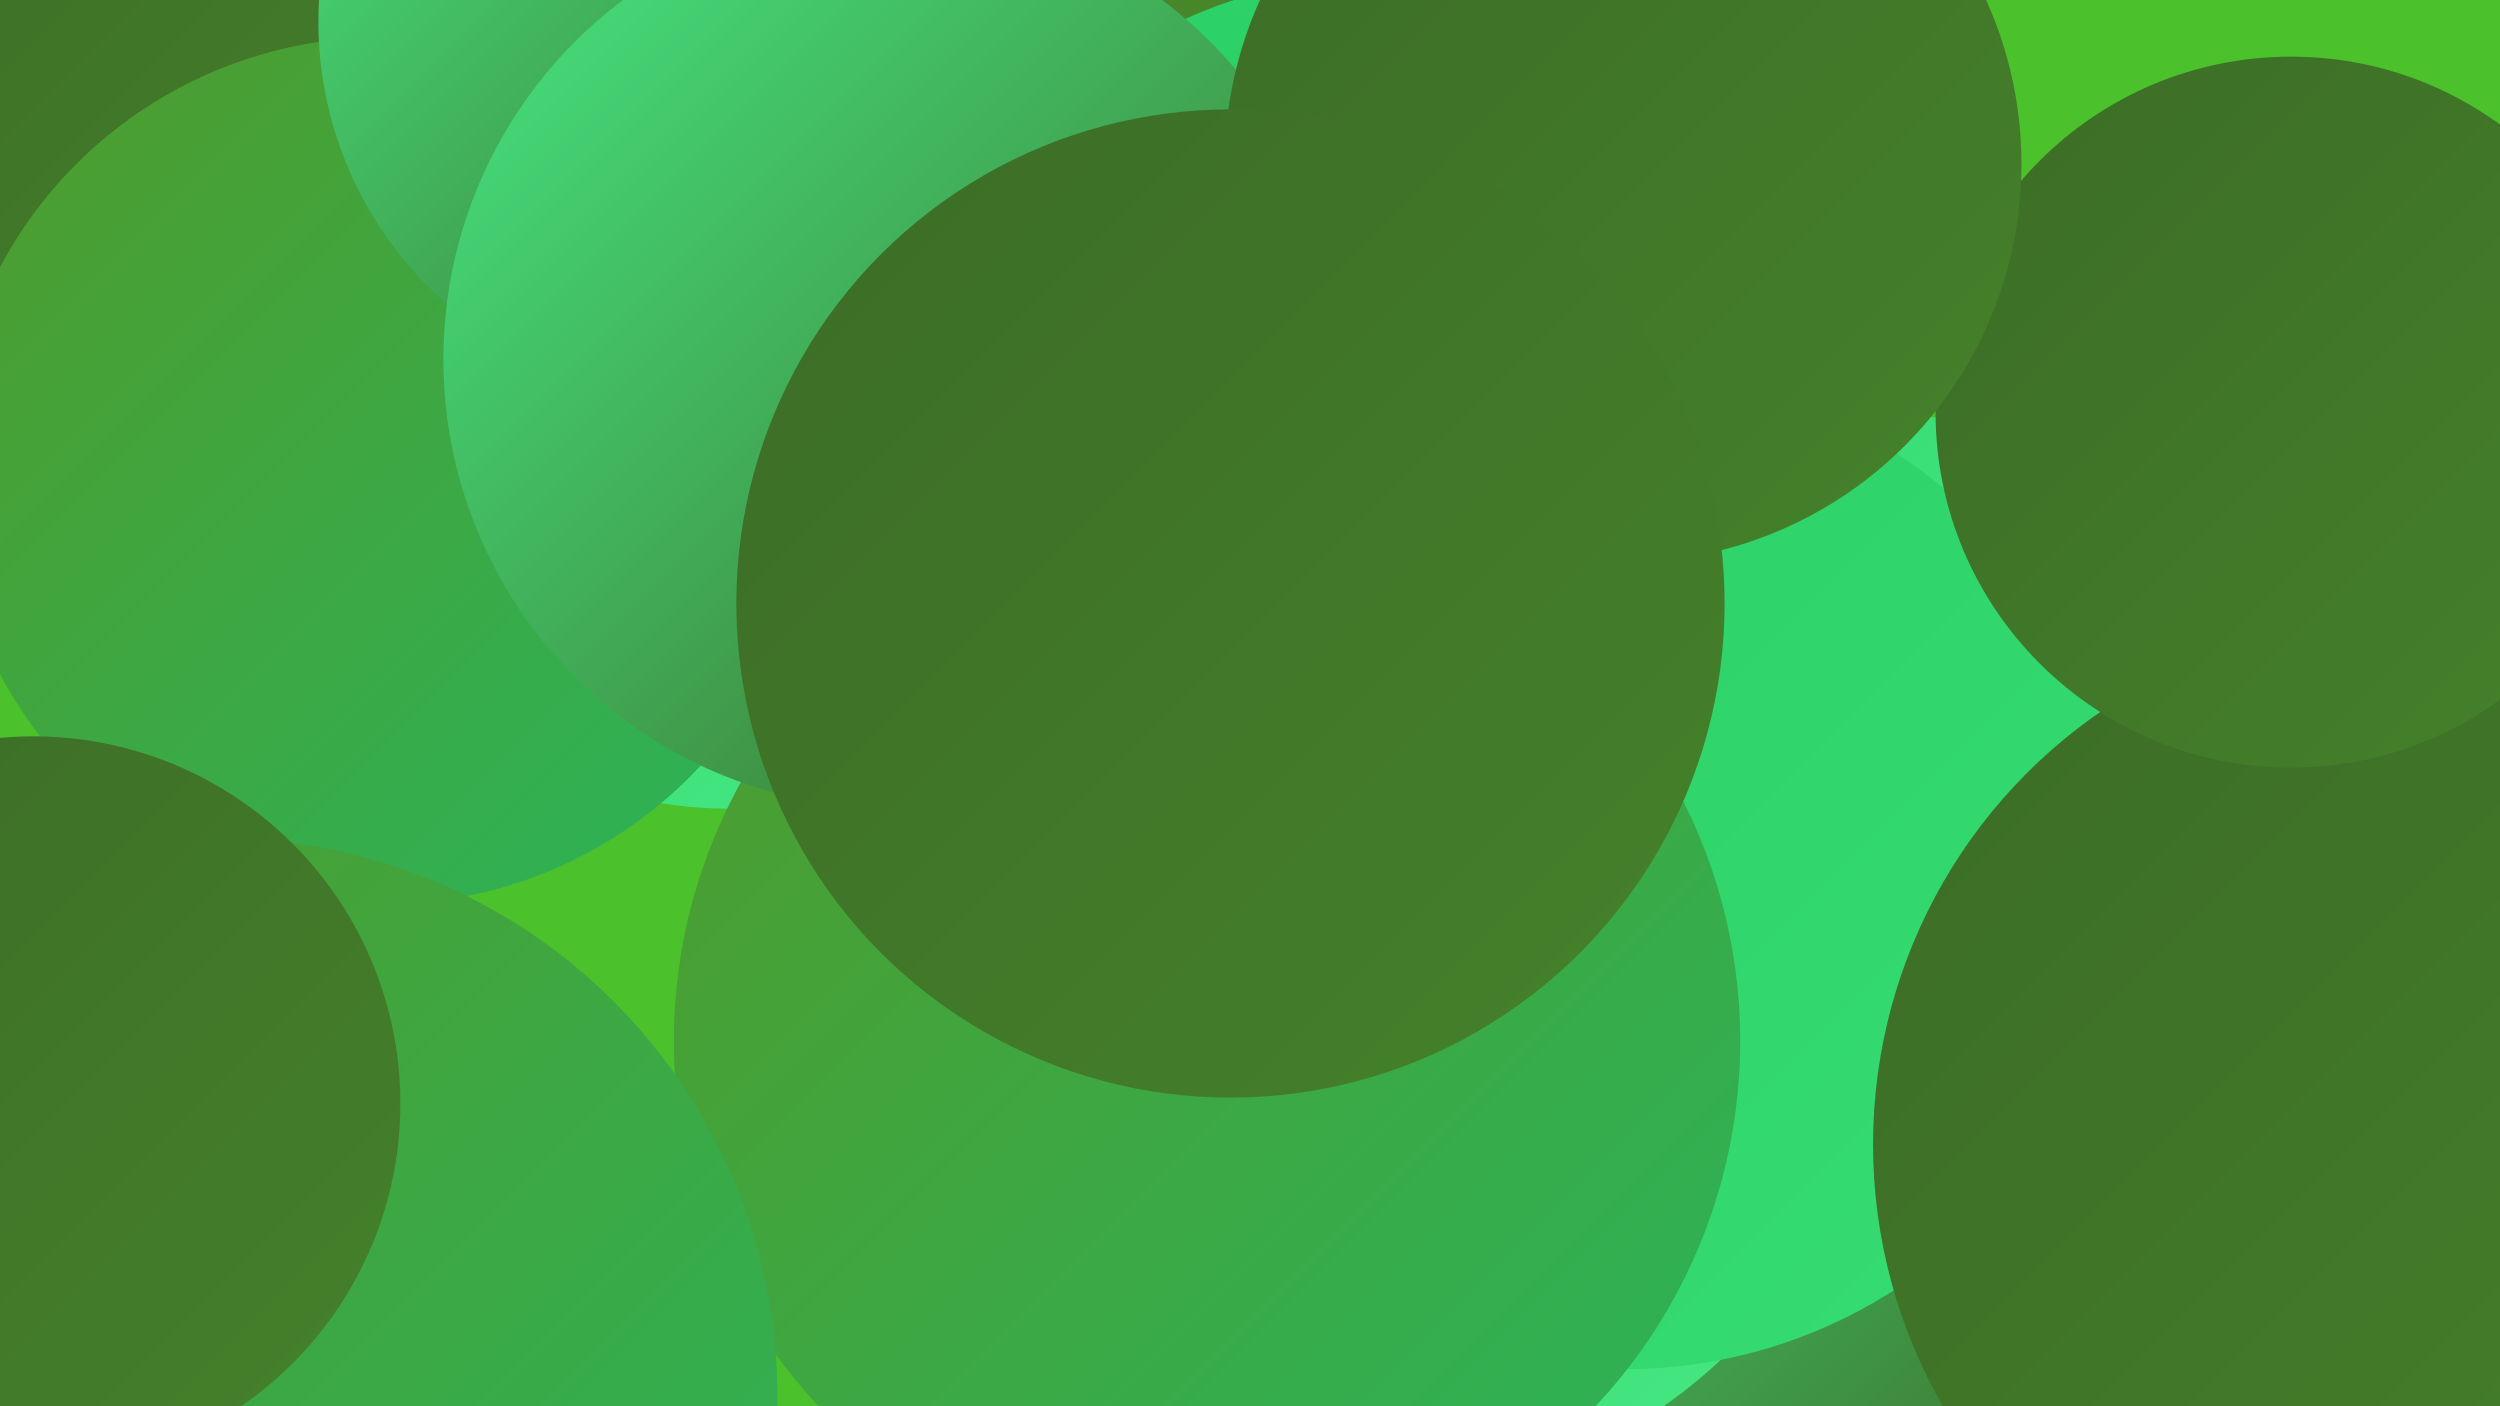
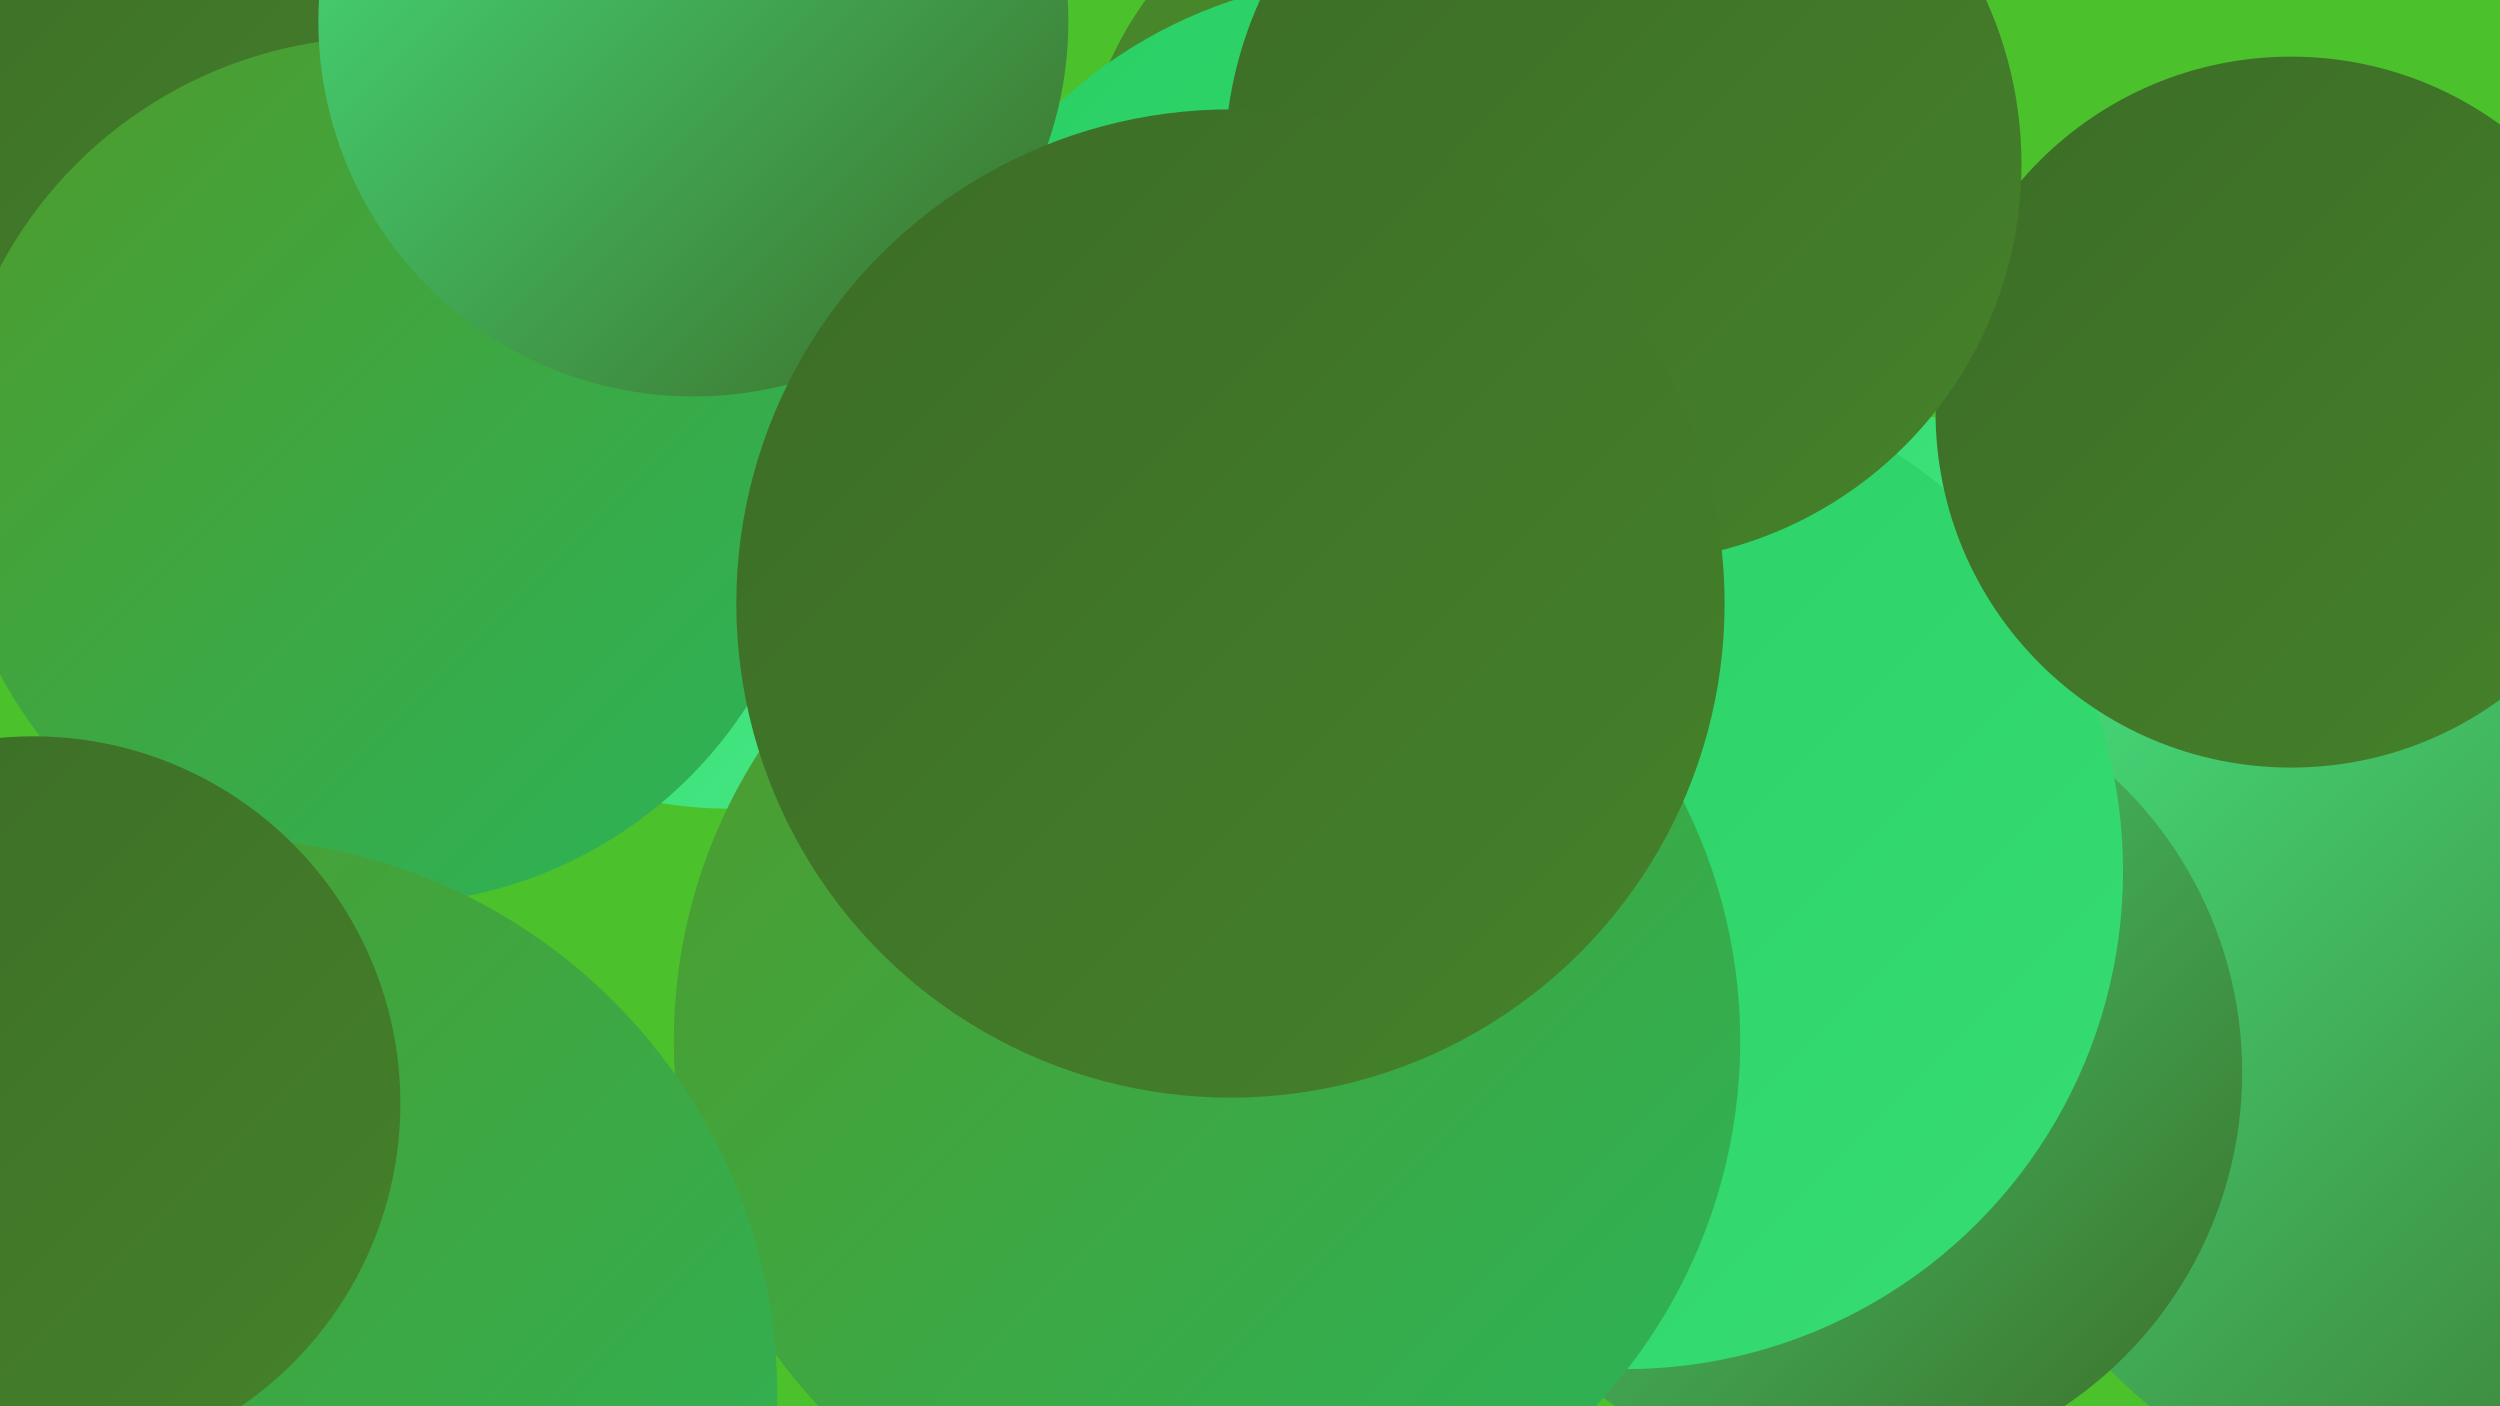
<svg xmlns="http://www.w3.org/2000/svg" width="1280" height="720">
  <defs>
    <linearGradient id="grad0" x1="0%" y1="0%" x2="100%" y2="100%">
      <stop offset="0%" style="stop-color:#3c6c27;stop-opacity:1" />
      <stop offset="100%" style="stop-color:#45822a;stop-opacity:1" />
    </linearGradient>
    <linearGradient id="grad1" x1="0%" y1="0%" x2="100%" y2="100%">
      <stop offset="0%" style="stop-color:#45822a;stop-opacity:1" />
      <stop offset="100%" style="stop-color:#4f9b2b;stop-opacity:1" />
    </linearGradient>
    <linearGradient id="grad2" x1="0%" y1="0%" x2="100%" y2="100%">
      <stop offset="0%" style="stop-color:#4f9b2b;stop-opacity:1" />
      <stop offset="100%" style="stop-color:#2bb45a;stop-opacity:1" />
    </linearGradient>
    <linearGradient id="grad3" x1="0%" y1="0%" x2="100%" y2="100%">
      <stop offset="0%" style="stop-color:#2bb45a;stop-opacity:1" />
      <stop offset="100%" style="stop-color:#2acf64;stop-opacity:1" />
    </linearGradient>
    <linearGradient id="grad4" x1="0%" y1="0%" x2="100%" y2="100%">
      <stop offset="0%" style="stop-color:#2acf64;stop-opacity:1" />
      <stop offset="100%" style="stop-color:#36dd73;stop-opacity:1" />
    </linearGradient>
    <linearGradient id="grad5" x1="0%" y1="0%" x2="100%" y2="100%">
      <stop offset="0%" style="stop-color:#36dd73;stop-opacity:1" />
      <stop offset="100%" style="stop-color:#46e683;stop-opacity:1" />
    </linearGradient>
    <linearGradient id="grad6" x1="0%" y1="0%" x2="100%" y2="100%">
      <stop offset="0%" style="stop-color:#46e683;stop-opacity:1" />
      <stop offset="100%" style="stop-color:#3c6c27;stop-opacity:1" />
    </linearGradient>
  </defs>
  <rect width="1280" height="720" fill="#4bc22b" />
  <circle cx="103" cy="25" r="197" fill="url(#grad0)" />
  <circle cx="735" cy="107" r="183" fill="url(#grad1)" />
  <circle cx="707" cy="230" r="242" fill="url(#grad4)" />
  <circle cx="972" cy="450" r="237" fill="url(#grad5)" />
-   <circle cx="396" cy="129" r="225" fill="url(#grad1)" />
  <circle cx="372" cy="215" r="199" fill="url(#grad5)" />
  <circle cx="1261" cy="523" r="254" fill="url(#grad6)" />
  <circle cx="196" cy="241" r="222" fill="url(#grad2)" />
  <circle cx="942" cy="549" r="206" fill="url(#grad6)" />
-   <circle cx="705" cy="509" r="257" fill="url(#grad5)" />
  <circle cx="832" cy="446" r="255" fill="url(#grad4)" />
  <circle cx="355" cy="11" r="192" fill="url(#grad6)" />
  <circle cx="618" cy="533" r="273" fill="url(#grad2)" />
-   <circle cx="1228" cy="586" r="269" fill="url(#grad0)" />
-   <circle cx="457" cy="184" r="230" fill="url(#grad6)" />
  <circle cx="1173" cy="211" r="182" fill="url(#grad0)" />
  <circle cx="112" cy="715" r="286" fill="url(#grad2)" />
  <circle cx="17" cy="565" r="188" fill="url(#grad0)" />
  <circle cx="831" cy="84" r="204" fill="url(#grad0)" />
  <circle cx="630" cy="309" r="253" fill="url(#grad0)" />
</svg>